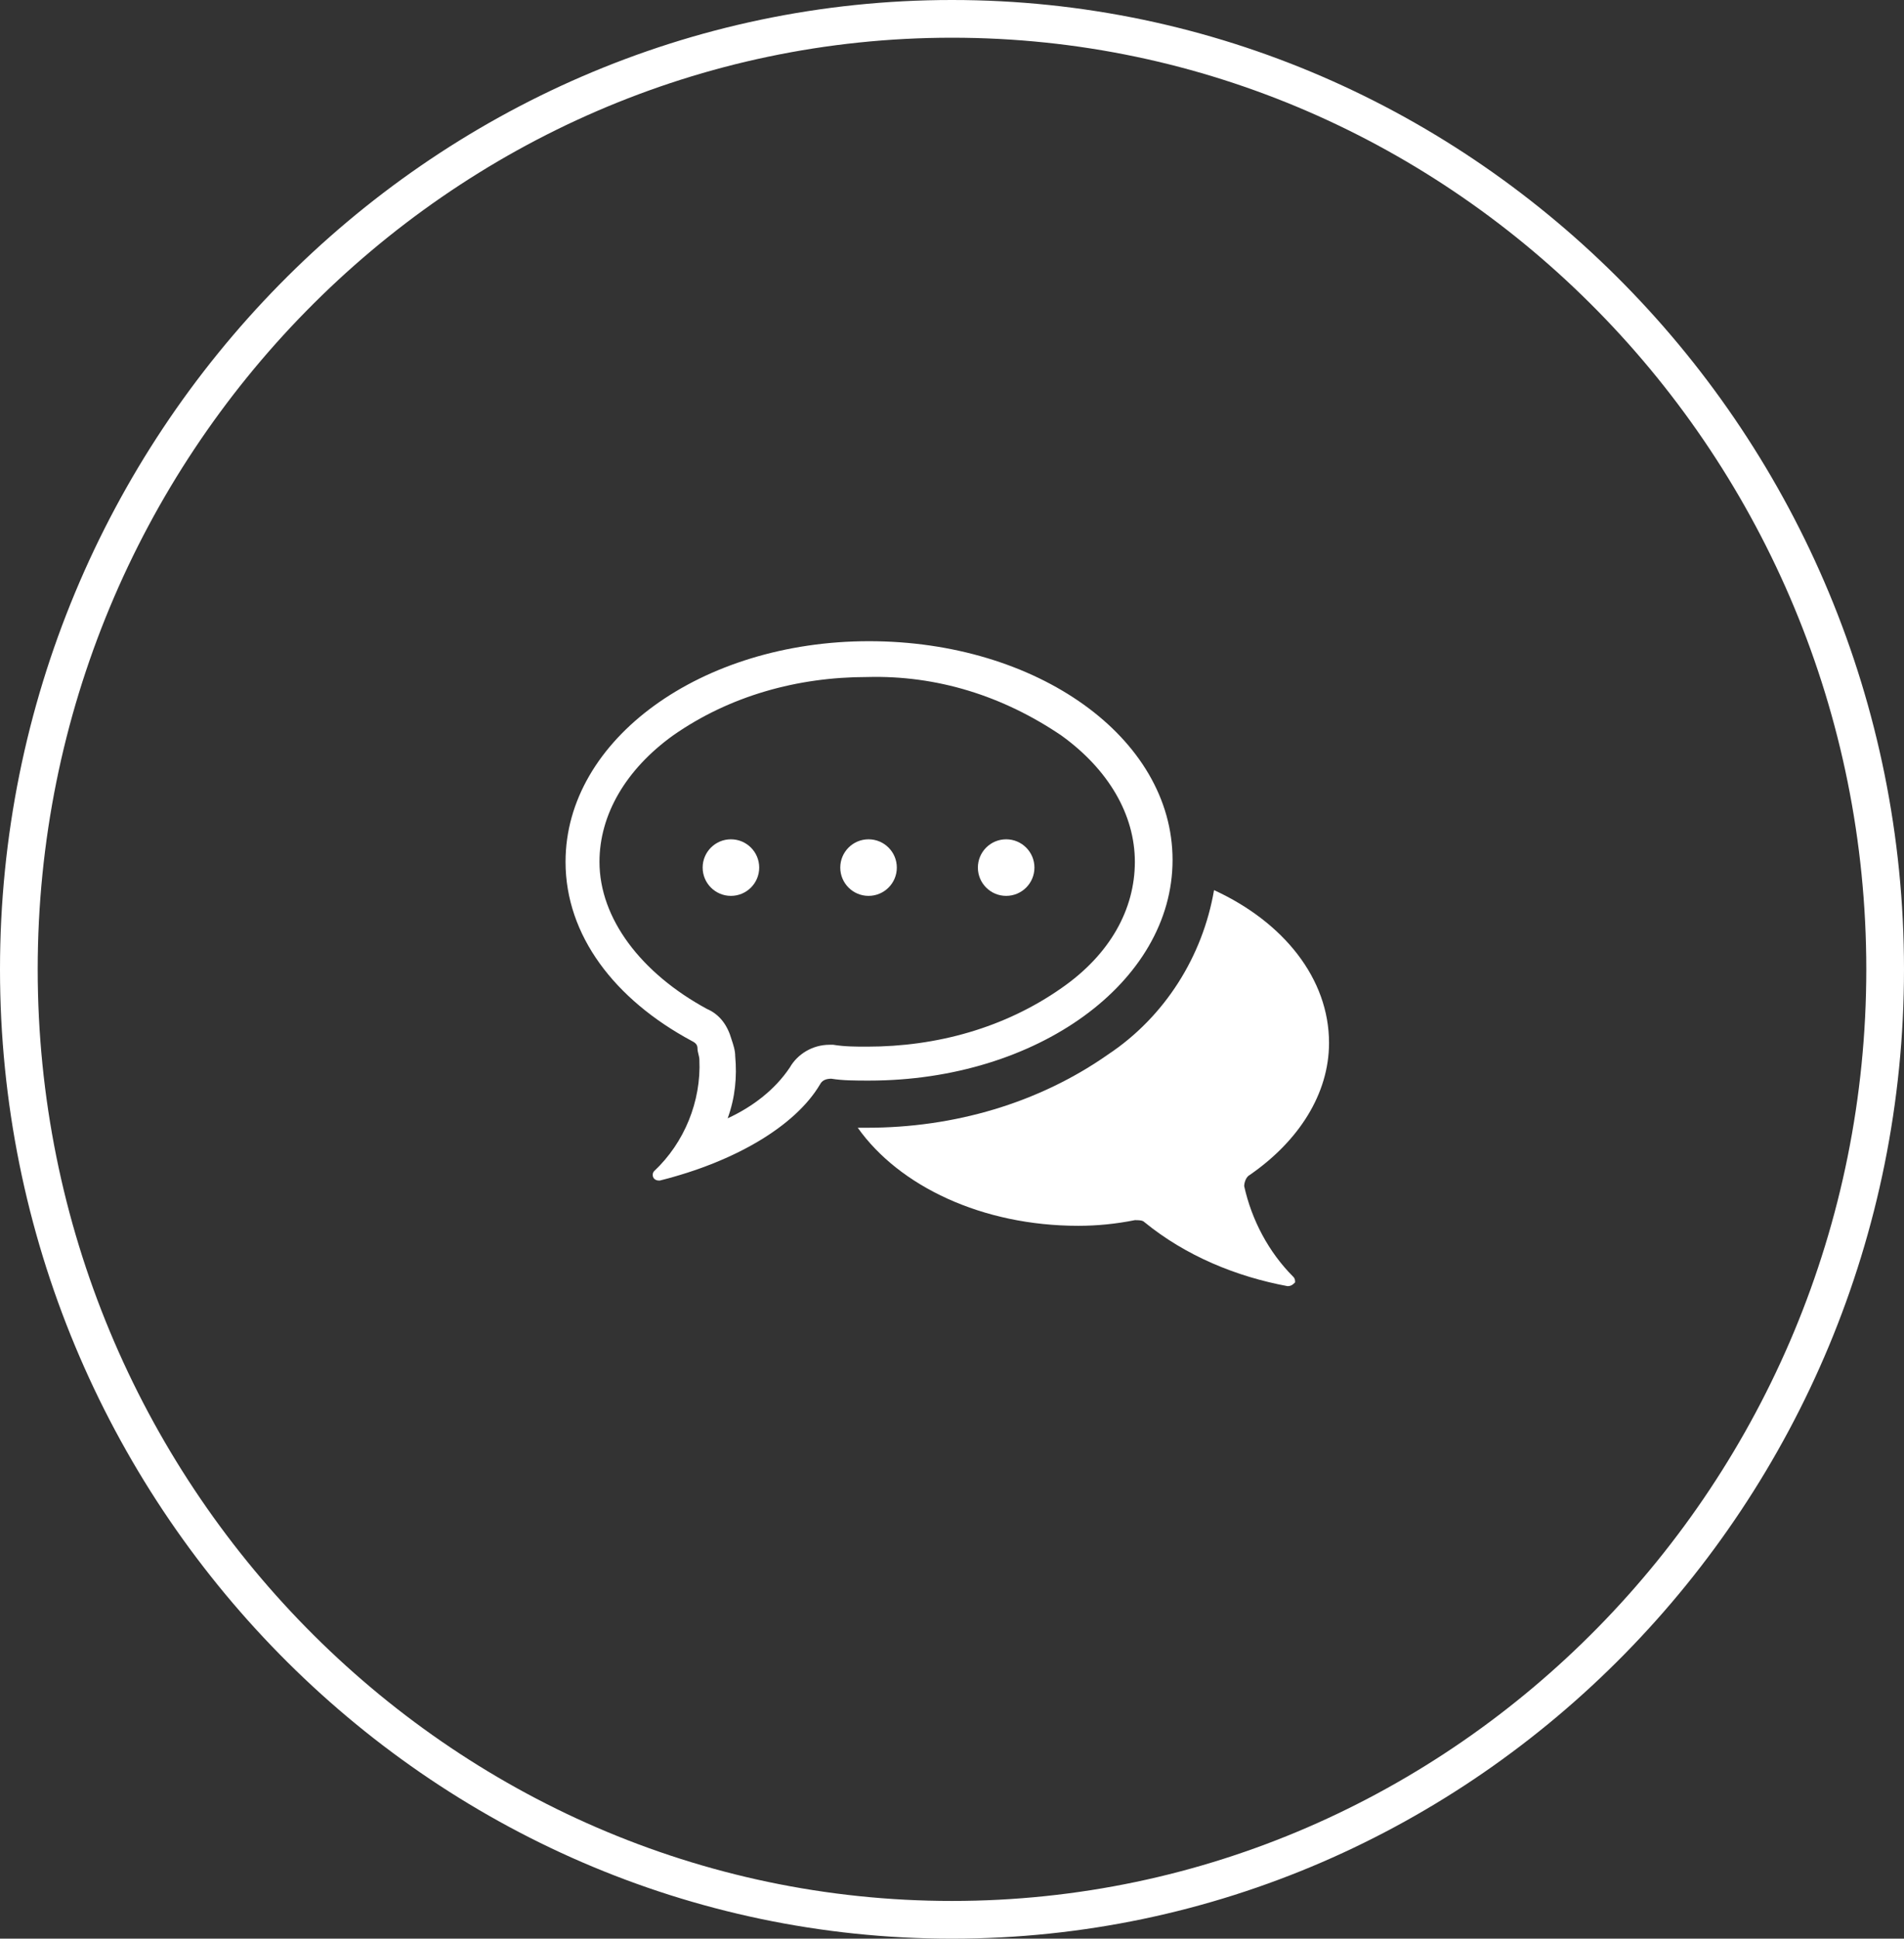
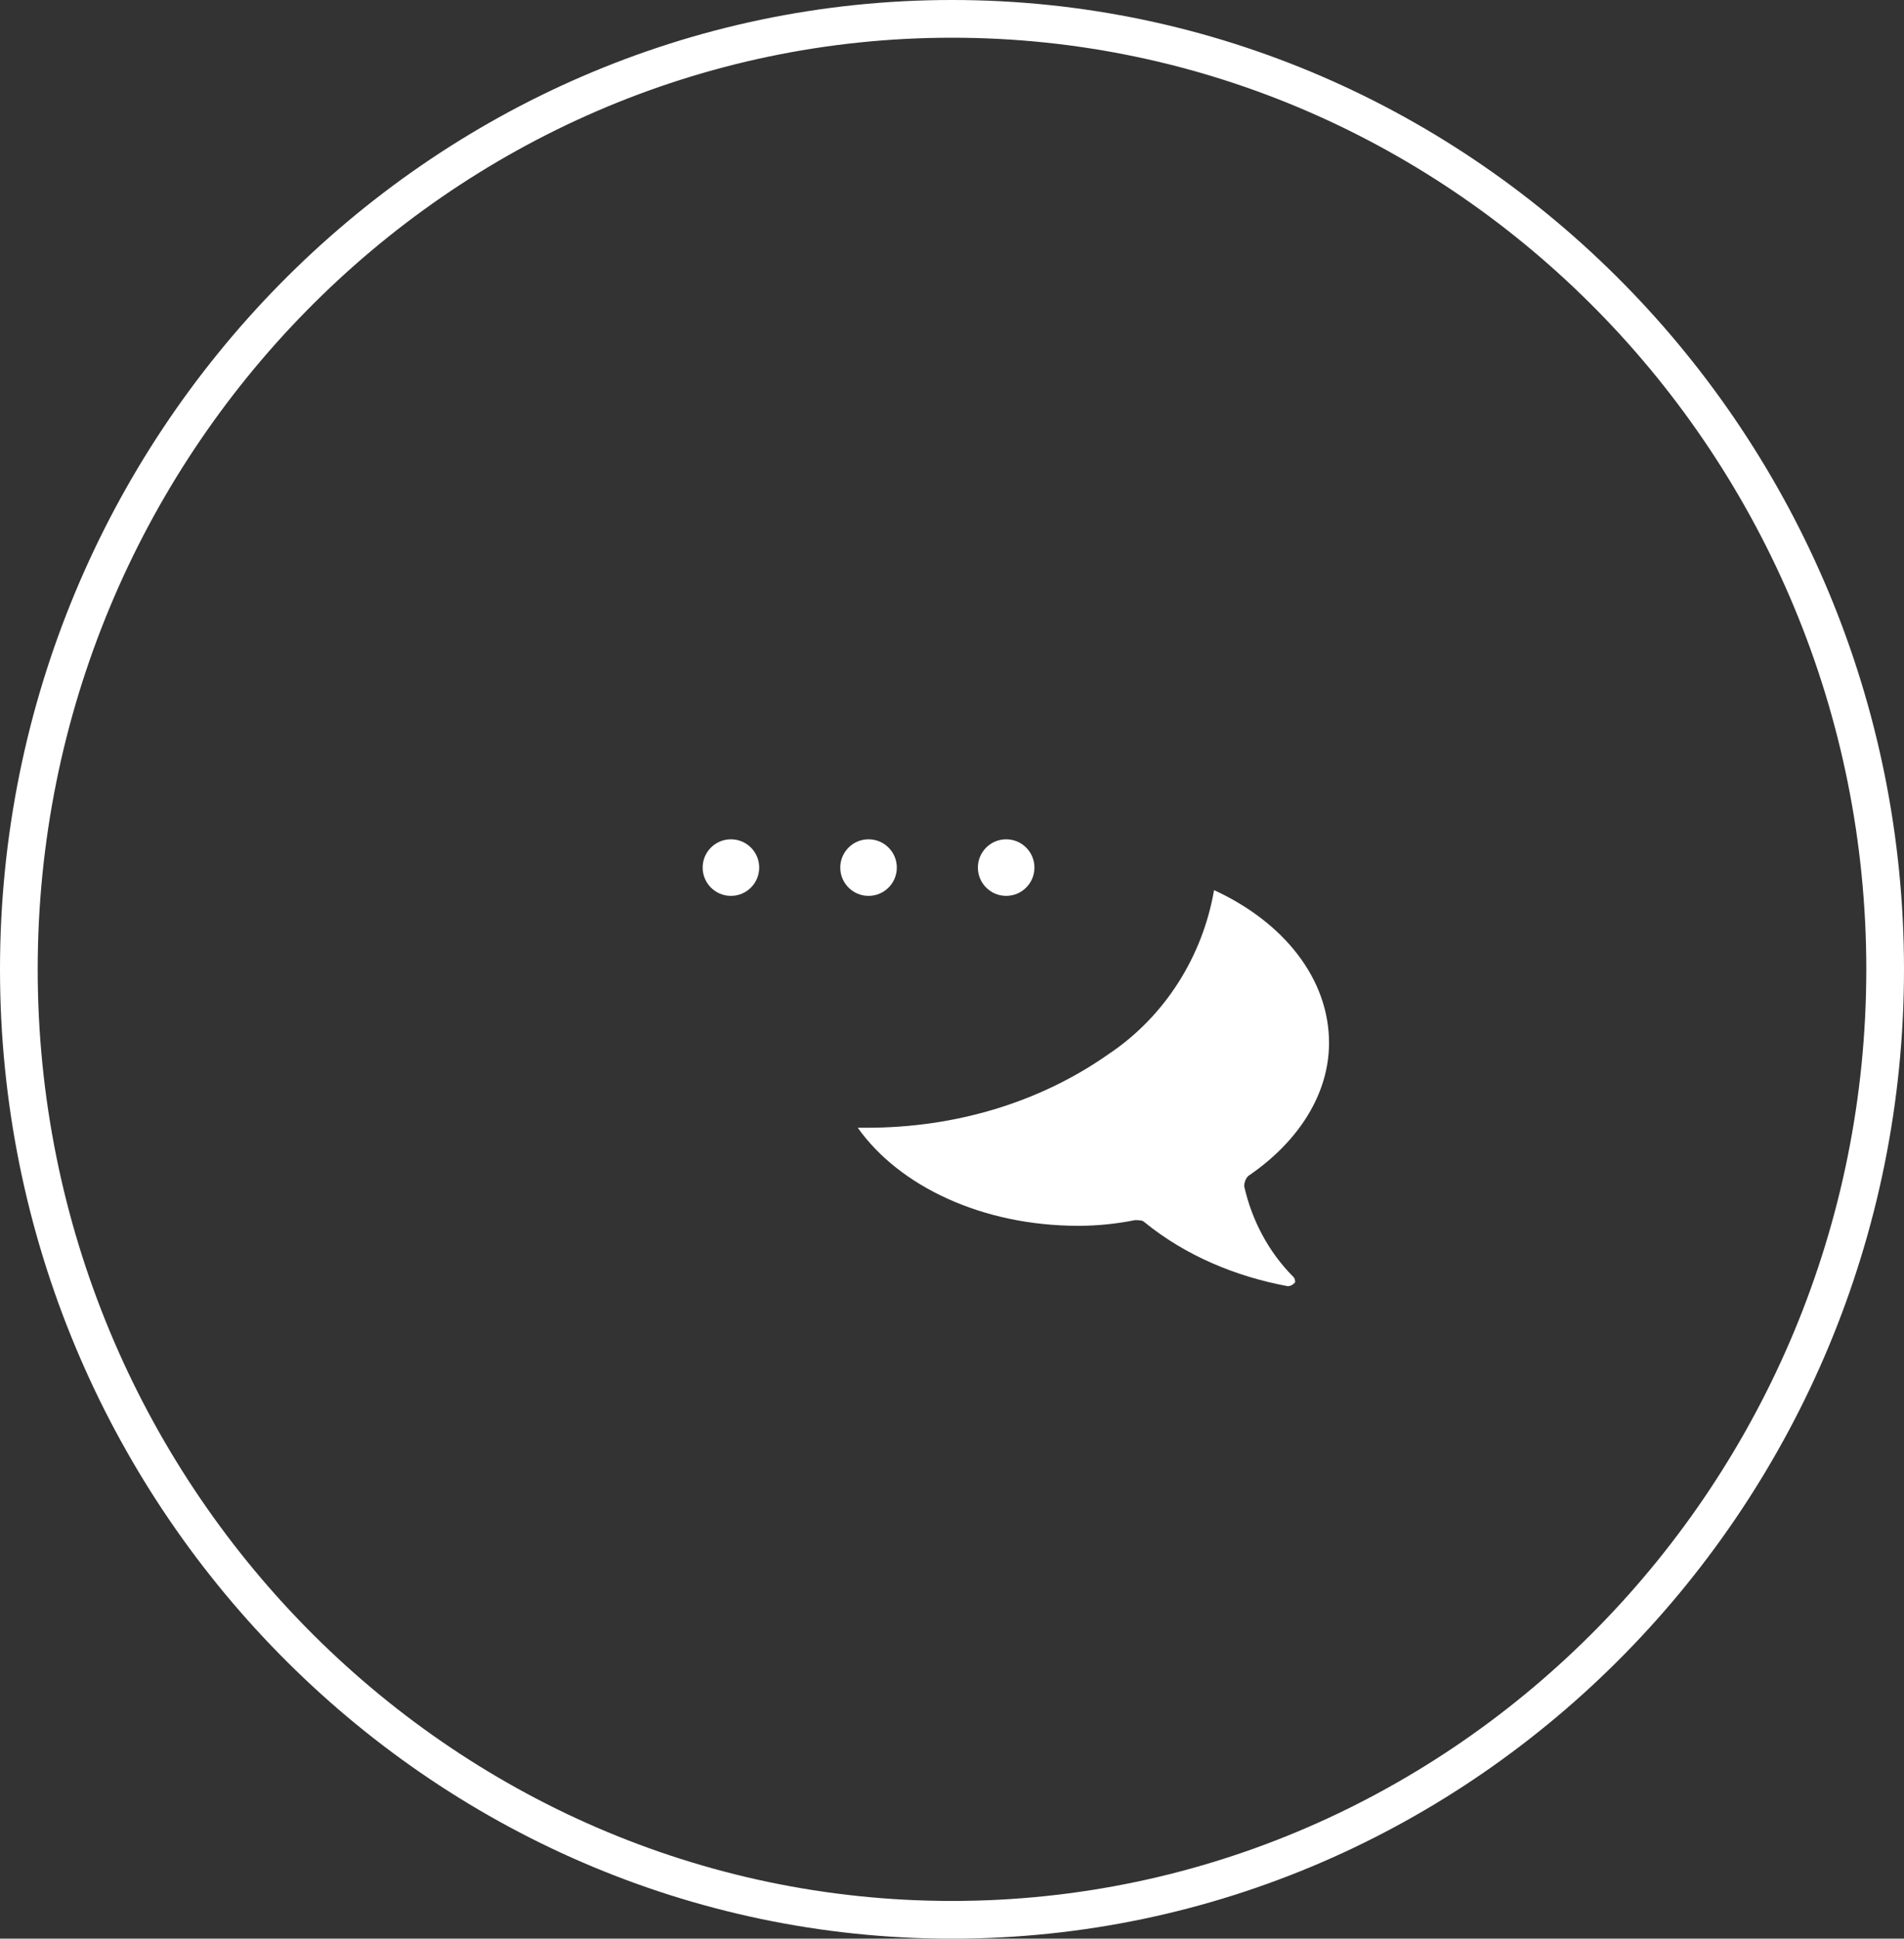
<svg xmlns="http://www.w3.org/2000/svg" version="1.1" id="Calque_1" x="0px" y="0px" viewBox="0 0 101 102.8" style="enable-background:new 0 0 101 102.8;" xml:space="preserve">
  <rect x="0" y="0" width="101" height="102.8" fill="#333333" stroke="none" />
  <style type="text/css">
	.st0{fill:#FFFFFF;}
</style>
  <g id="Groupe_1240_1_" transform="translate(-676 -7518)">
    <g id="Groupe_1236_1_" transform="translate(-943 466)">
      <g id="Ellipse_69_1_" transform="translate(1619 7052)">
        <path class="st0" d="M50.5,102.8C22.7,102.8,0,79.7,0,51.4C0,23.1,22.7,0,50.5,0C78.3,0,101,23.1,101,51.4     C101,79.7,78.3,102.8,50.5,102.8z M50.5,2C23.8,2,2,24.2,2,51.4s21.8,49.4,48.5,49.4S99,78.6,99,51.4S77.2,2,50.5,2z" />
      </g>
    </g>
    <g id="Groupe_1230_1_" transform="translate(706 7552)">
      <g id="Groupe_1056_1_">
        <g id="Groupe_1054_1_">
          <path id="Tracé_1909_1_" class="st0" d="M36,28.9c0-0.2,0.1-0.5,0.3-0.6c2.6-1.8,4.2-4.3,4.2-7c0-3.4-2.4-6.4-6.1-8.1      c-0.6,3.5-2.6,6.7-5.6,8.7c-3.7,2.6-8.2,3.9-12.8,3.9c-0.2,0-0.3,0-0.5,0c2.2,3.1,6.6,5.2,11.7,5.2c1,0,2-0.1,3-0.3      c0.2,0,0.4,0,0.5,0.1c2.2,1.8,4.9,2.9,7.6,3.4c0.2,0,0.3-0.1,0.4-0.2c0-0.1,0-0.2-0.1-0.3C37.3,32.4,36.4,30.7,36,28.9z" />
-           <path id="Tracé_1910_1_" class="st0" d="M16.1,0C7.2,0,0,5.2,0,11.7c0,3.9,2.6,7.3,6.7,9.5c0.2,0.1,0.3,0.2,0.3,0.4      C7,21.8,7.1,22,7.1,22.2c0.1,2.2-0.8,4.4-2.4,5.9c-0.1,0.1-0.1,0.3,0,0.4c0.1,0.1,0.2,0.1,0.3,0.1c4-1,7.2-2.9,8.5-5.1      c0.1-0.2,0.3-0.3,0.6-0.3c0.6,0.1,1.3,0.1,2,0.1c8.9,0,16.1-5.2,16.1-11.7S25,0,16.1,0z M26.3,18.4c-3,2.1-6.6,3.1-10.3,3.1      c-0.6,0-1.2,0-1.8-0.1c-0.1,0-0.2,0-0.2,0c-0.9,0-1.7,0.5-2.1,1.2c-0.8,1.2-2,2.1-3.3,2.7C9,24.2,9.1,23.1,9,22      c0-0.3-0.1-0.6-0.2-0.9v0c-0.2-0.7-0.6-1.3-1.3-1.6c-3.5-1.9-5.7-4.8-5.7-7.8c0-2.5,1.4-4.9,3.9-6.7c3-2.1,6.6-3.1,10.3-3.1      c3.7-0.1,7.2,1,10.3,3.1c2.5,1.8,3.9,4.2,3.9,6.7S28.9,16.6,26.3,18.4z" />
        </g>
        <g id="Groupe_1055_1_" transform="translate(7.273 10.505)">
          <circle id="Ellipse_58_1_" class="st0" cx="1.5" cy="1.5" r="1.5" />
          <circle id="Ellipse_59_1_" class="st0" cx="8.8" cy="1.5" r="1.5" />
          <circle id="Ellipse_60_1_" class="st0" cx="16.1" cy="1.5" r="1.5" />
        </g>
      </g>
    </g>
  </g>
</svg>